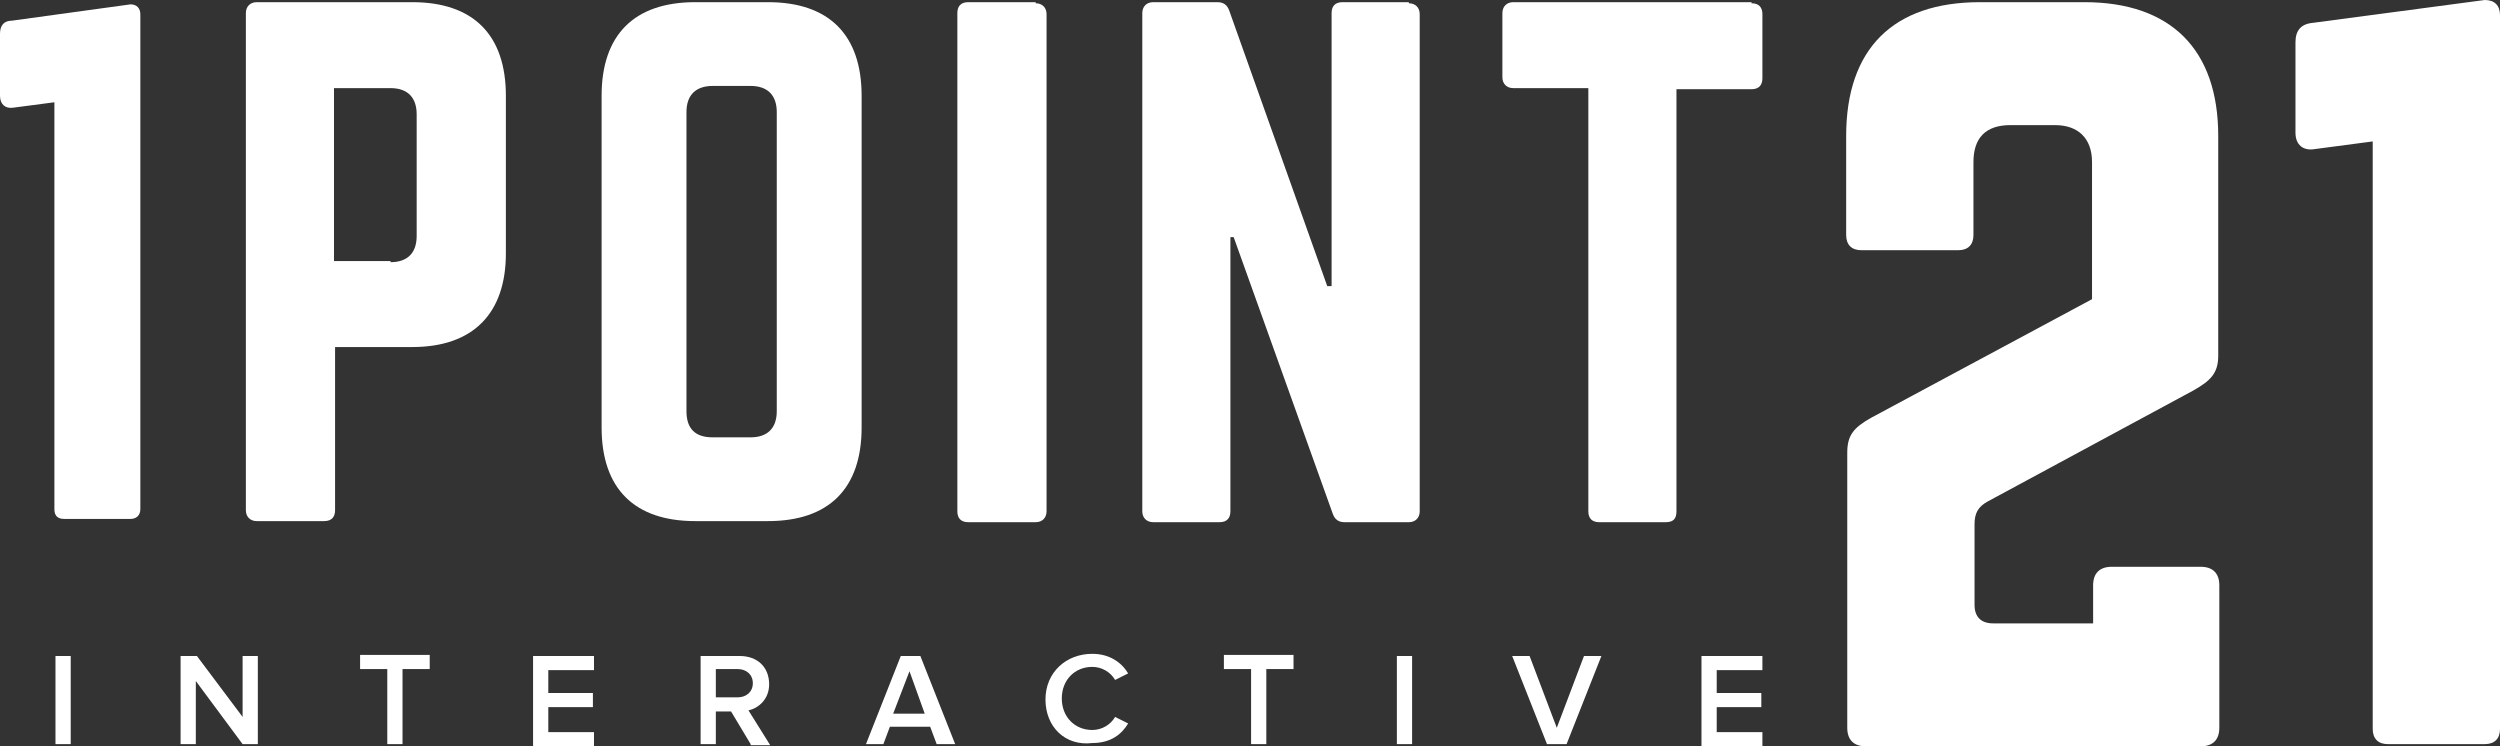
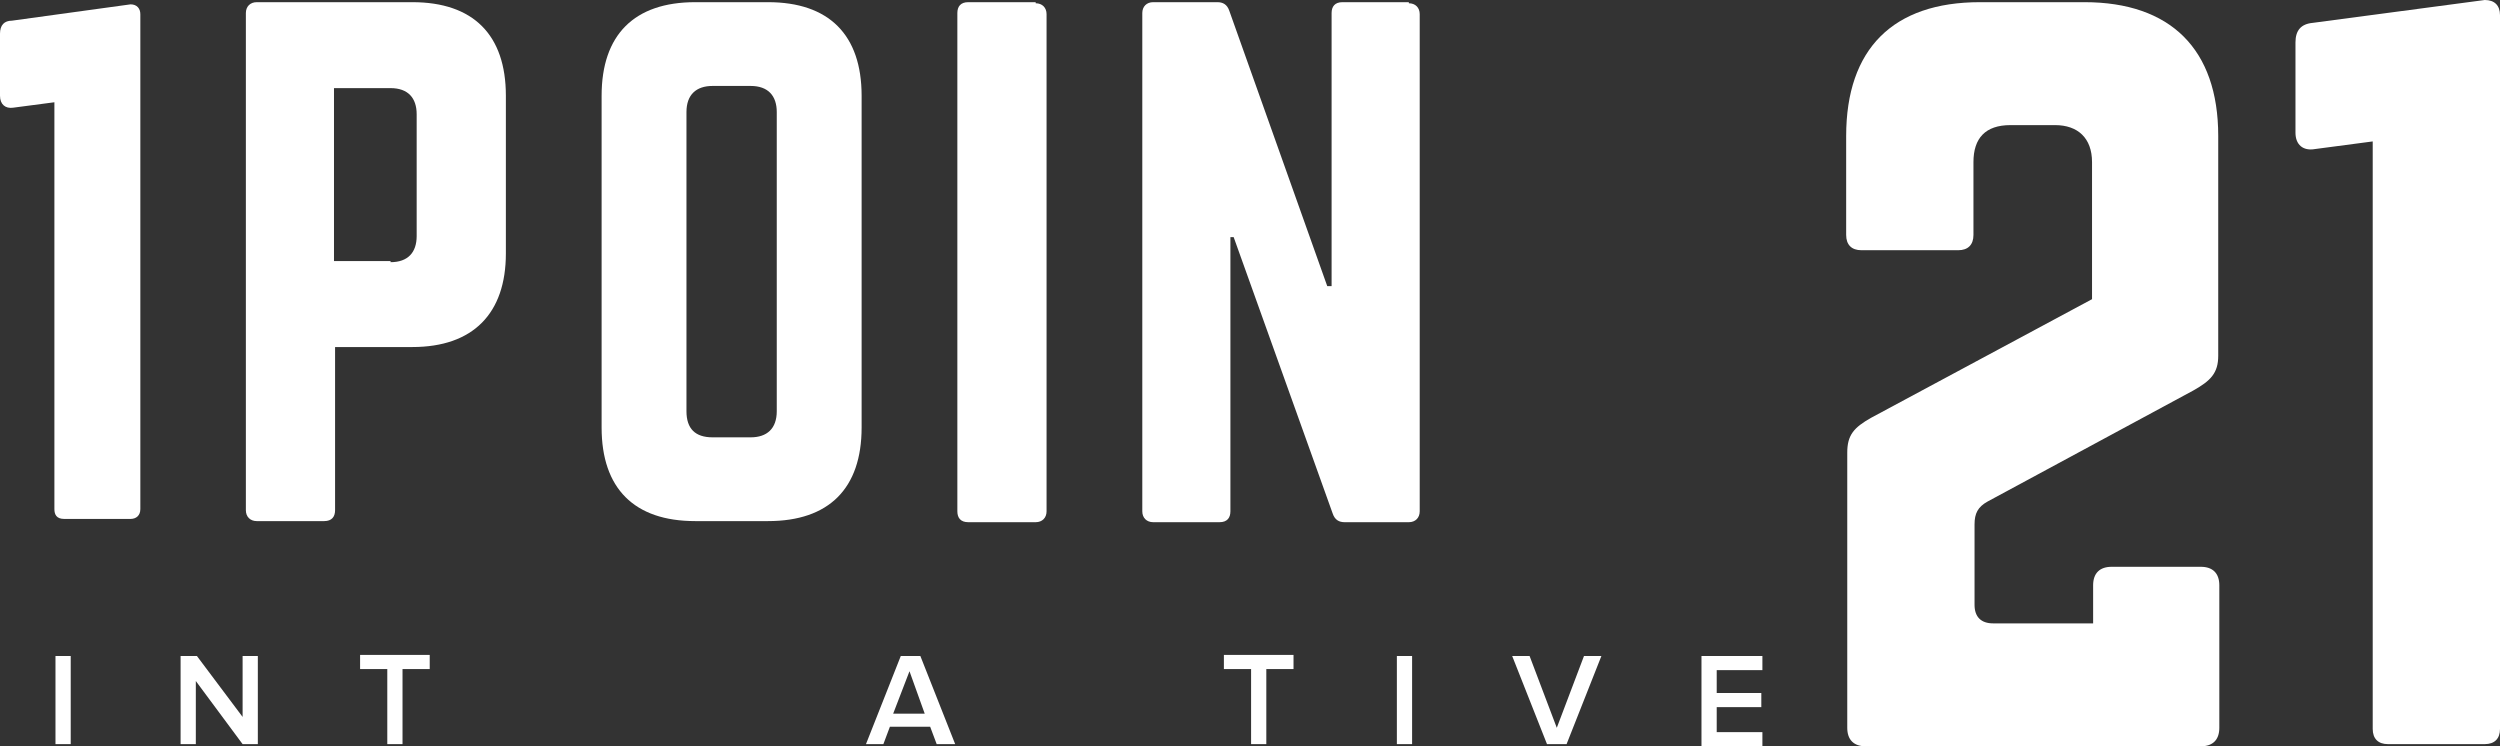
<svg xmlns="http://www.w3.org/2000/svg" version="1.1" id="Layer_1" x="0px" y="0px" viewBox="0 0 229.8 68.6" style="enable-background:new 0 0 229.8 68.6;" xml:space="preserve">
  <rect x="0" y="0" width="229.8" height="68.6" fill="#333333" stroke="none" />
  <style type="text/css">
	.st0{fill:#FFFFFF;}
</style>
  <g>
    <path class="st0" d="M22.6,1.2c0-0.6,0.4-1,1-1h14.3c5.6,0,8.6,3,8.6,8.6v14.5c0,5.5-3,8.6-8.6,8.6h-7.1v15c0,0.6-0.3,1-1,1h-6.2   c-0.6,0-1-0.4-1-1V1.2z M35.9,24.1c1.6,0,2.4-0.9,2.4-2.4V10.5c0-1.5-0.8-2.4-2.4-2.4h-5.2v15.9H35.9z" />
    <path class="st0" d="M55.3,8.8c0-5.6,3-8.6,8.6-8.6h6.7c5.6,0,8.6,3,8.6,8.6v30.5c0,5.6-3,8.6-8.6,8.6h-6.7c-5.6,0-8.6-3-8.6-8.6   V8.8z M69,40.2c1.5,0,2.4-0.8,2.4-2.4V10.3c0-1.5-0.8-2.4-2.4-2.4h-3.5c-1.5,0-2.4,0.8-2.4,2.4v27.5c0,1.6,0.8,2.4,2.4,2.4H69z" />
    <path class="st0" d="M95.2,0.3c0.6,0,1,0.4,1,1v45.7c0,0.6-0.4,1-1,1H89c-0.7,0-1-0.4-1-1V1.2c0-0.6,0.3-1,1-1H95.2z" />
    <path class="st0" d="M129.5,0.3c0.6,0,1,0.4,1,1v45.7c0,0.6-0.4,1-1,1h-5.9c-0.5,0-0.9-0.2-1.1-0.8l-9.1-25.4h-0.3v25.2   c0,0.6-0.3,1-1,1H106c-0.6,0-1-0.4-1-1V1.2c0-0.6,0.4-1,1-1h5.9c0.5,0,0.9,0.2,1.1,0.8l9,25.3h0.4V1.2c0-0.6,0.3-1,1-1H129.5z" />
-     <path class="st0" d="M161,0.3c0.7,0,1,0.4,1,1v5.9c0,0.6-0.3,1-1,1h-6.9v38.8c0,0.7-0.3,1-1,1H147c-0.6,0-1-0.3-1-1V8.1h-6.9   c-0.6,0-1-0.4-1-1V1.2c0-0.6,0.4-1,1-1H161z" />
    <g>
      <path class="st0" d="M5.1,68.4v-8.1h1.4v8.1H5.1z" />
      <path class="st0" d="M22.3,68.4L18,62.6v5.8h-1.4v-8.1h1.5l4.2,5.6v-5.6h1.4v8.1H22.3z" />
      <path class="st0" d="M35.6,68.4v-6.9h-2.5v-1.3h6.4v1.3h-2.5v6.9H35.6z" />
-       <path class="st0" d="M49,68.4v-8.1h5.6v1.3h-4.2v2.1h4.1v1.3h-4.1v2.3h4.2v1.3H49z" />
-       <path class="st0" d="M69,68.4l-1.8-3h-1.4v3h-1.4v-8.1h3.6c1.6,0,2.7,1,2.7,2.6c0,1.4-1,2.2-1.9,2.4l2,3.2H69z M69.2,62.8    c0-0.8-0.6-1.3-1.4-1.3h-2v2.6h2C68.6,64.1,69.2,63.6,69.2,62.8z" />
      <path class="st0" d="M86.1,68.4l-0.6-1.6h-3.7l-0.6,1.6h-1.6l3.2-8.1h1.8l3.2,8.1H86.1z M83.6,61.7l-1.5,3.9h2.9L83.6,61.7z" />
-       <path class="st0" d="M96.1,64.3c0-2.5,1.9-4.2,4.3-4.2c1.6,0,2.7,0.8,3.3,1.8l-1.2,0.6c-0.4-0.7-1.2-1.2-2.1-1.2    c-1.6,0-2.8,1.2-2.8,2.9c0,1.7,1.2,2.9,2.8,2.9c0.9,0,1.7-0.5,2.1-1.2l1.2,0.6c-0.6,1-1.6,1.8-3.3,1.8    C97.9,68.6,96.1,66.8,96.1,64.3z" />
      <path class="st0" d="M115,68.4v-6.9h-2.5v-1.3h6.4v1.3h-2.5v6.9H115z" />
      <path class="st0" d="M128.4,68.4v-8.1h1.4v8.1H128.4z" />
-       <path class="st0" d="M142.2,68.4l-3.2-8.1h1.6l2.5,6.6l2.5-6.6h1.6l-3.2,8.1H142.2z" />
+       <path class="st0" d="M142.2,68.4l-3.2-8.1h1.6l2.5,6.6l2.5-6.6h1.6l-3.2,8.1H142.2" />
      <path class="st0" d="M156.4,68.4v-8.1h5.6v1.3h-4.2v2.1h4.1v1.3h-4.1v2.3h4.2v1.3H156.4z" />
    </g>
    <path class="st0" d="M182.7,46.1c-0.9,0.5-1.2,1.1-1.2,2.1v7.4c0,1.1,0.6,1.7,1.7,1.7h9.2v-3.5c0-1.1,0.6-1.7,1.7-1.7h8.2   c1.1,0,1.7,0.6,1.7,1.7v13.1c0,1.1-0.6,1.7-1.7,1.7h-30.8c-1.1,0-1.7-0.6-1.7-1.7V41.6c0-1.6,0.6-2.3,2.2-3.2l20.3-10.9V14.9   c0-2.2-1.3-3.4-3.4-3.4h-4.1c-2.3,0-3.4,1.2-3.4,3.4v6.7c0,0.9-0.5,1.4-1.4,1.4h-8.9c-0.9,0-1.4-0.5-1.4-1.4v-9.1   c0-8,4.3-12.3,12.3-12.3h9.6c7.9,0,12.3,4.3,12.3,12.3v20.2c0,1.6-0.7,2.3-2.3,3.2L182.7,46.1z" />
    <path class="st0" d="M228.4,0c0.9,0,1.4,0.5,1.4,1.4V67c0,0.9-0.5,1.4-1.4,1.4h-8.9c-0.9,0-1.4-0.5-1.4-1.4V13l-5.3,0.7   c-1.1,0.2-1.8-0.4-1.8-1.5V3.9c0-1.1,0.5-1.7,1.6-1.8L228.4,0z" />
    <path class="st0" d="M12,0.4c0.6,0,0.9,0.4,0.9,0.9v45.5c0,0.6-0.4,0.9-0.9,0.9H5.9c-0.7,0-0.9-0.4-0.9-0.9V9.4L1.2,9.9   C0.5,10,0,9.6,0,8.8V3.1c0-0.8,0.4-1.2,1.1-1.2L12,0.4z" />
  </g>
</svg>